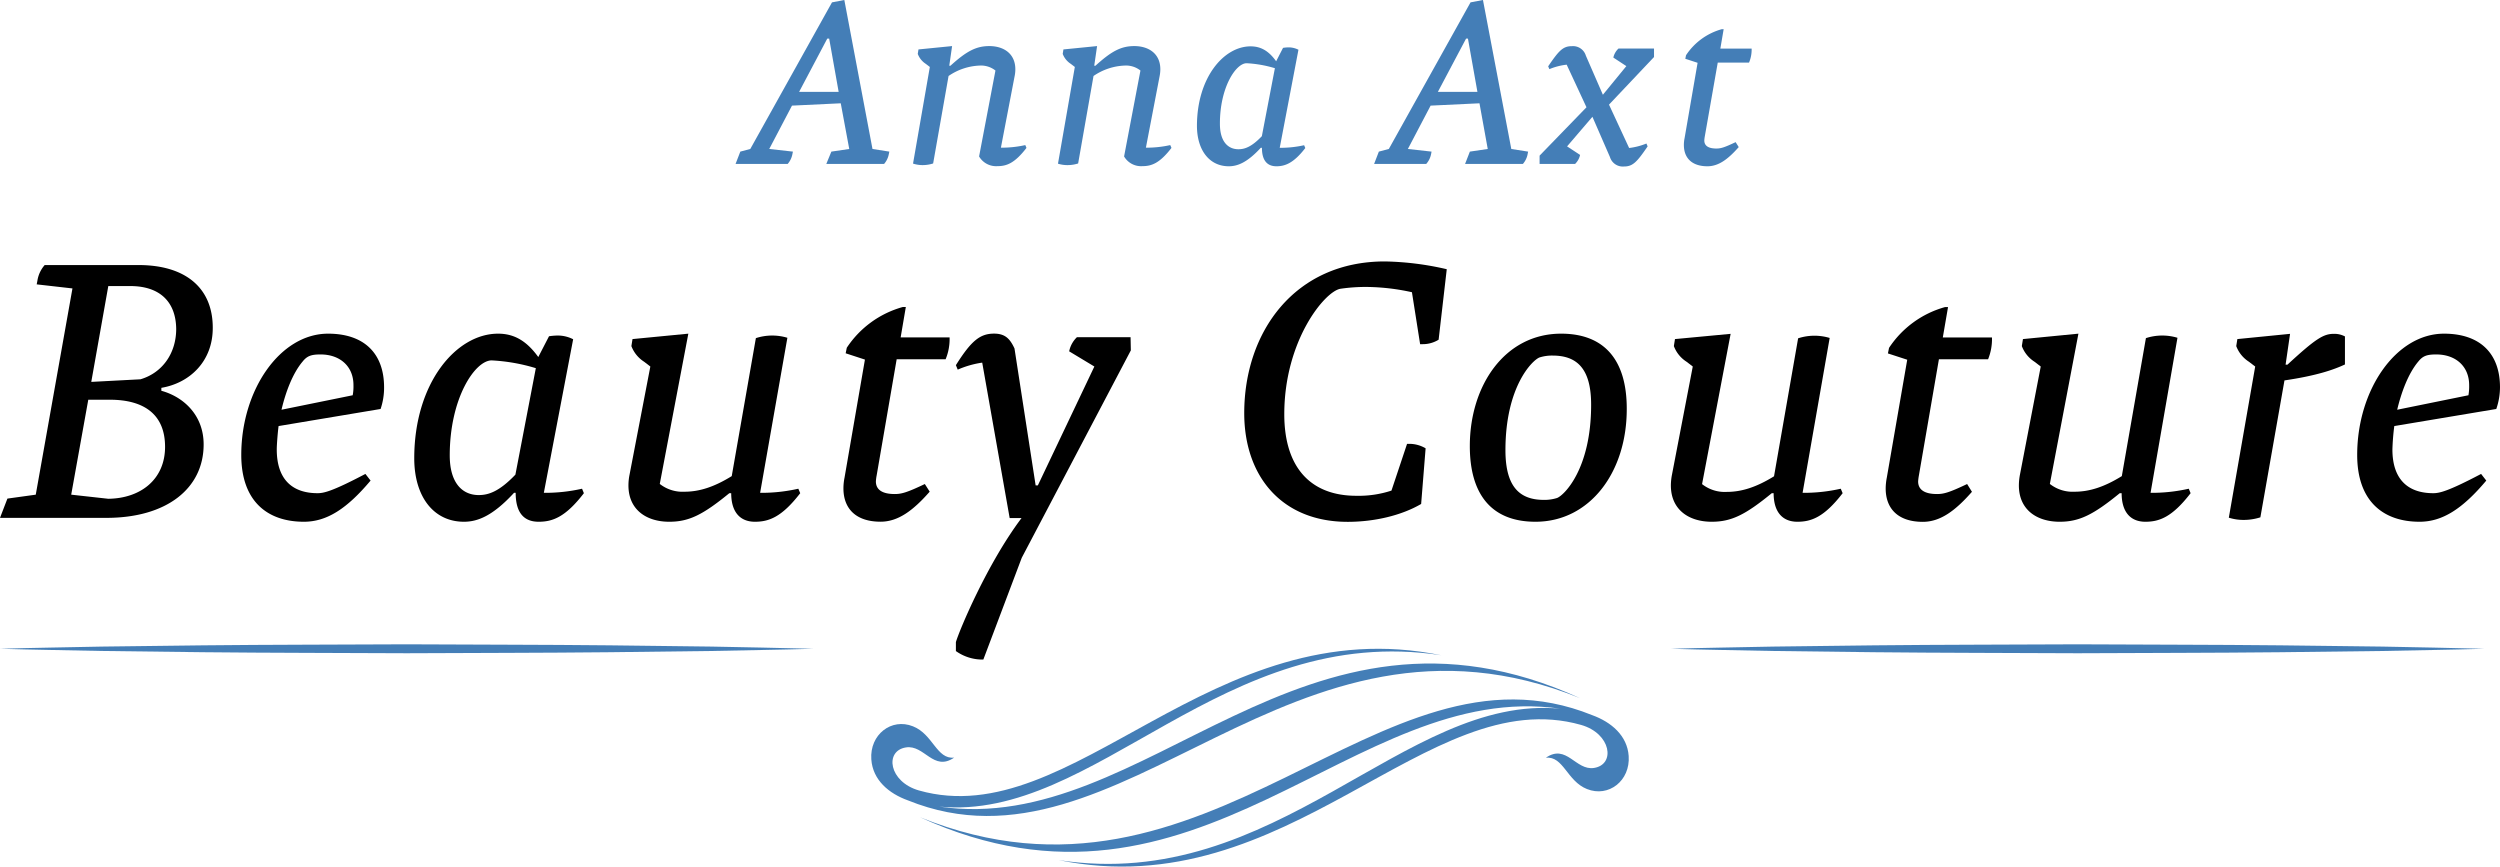
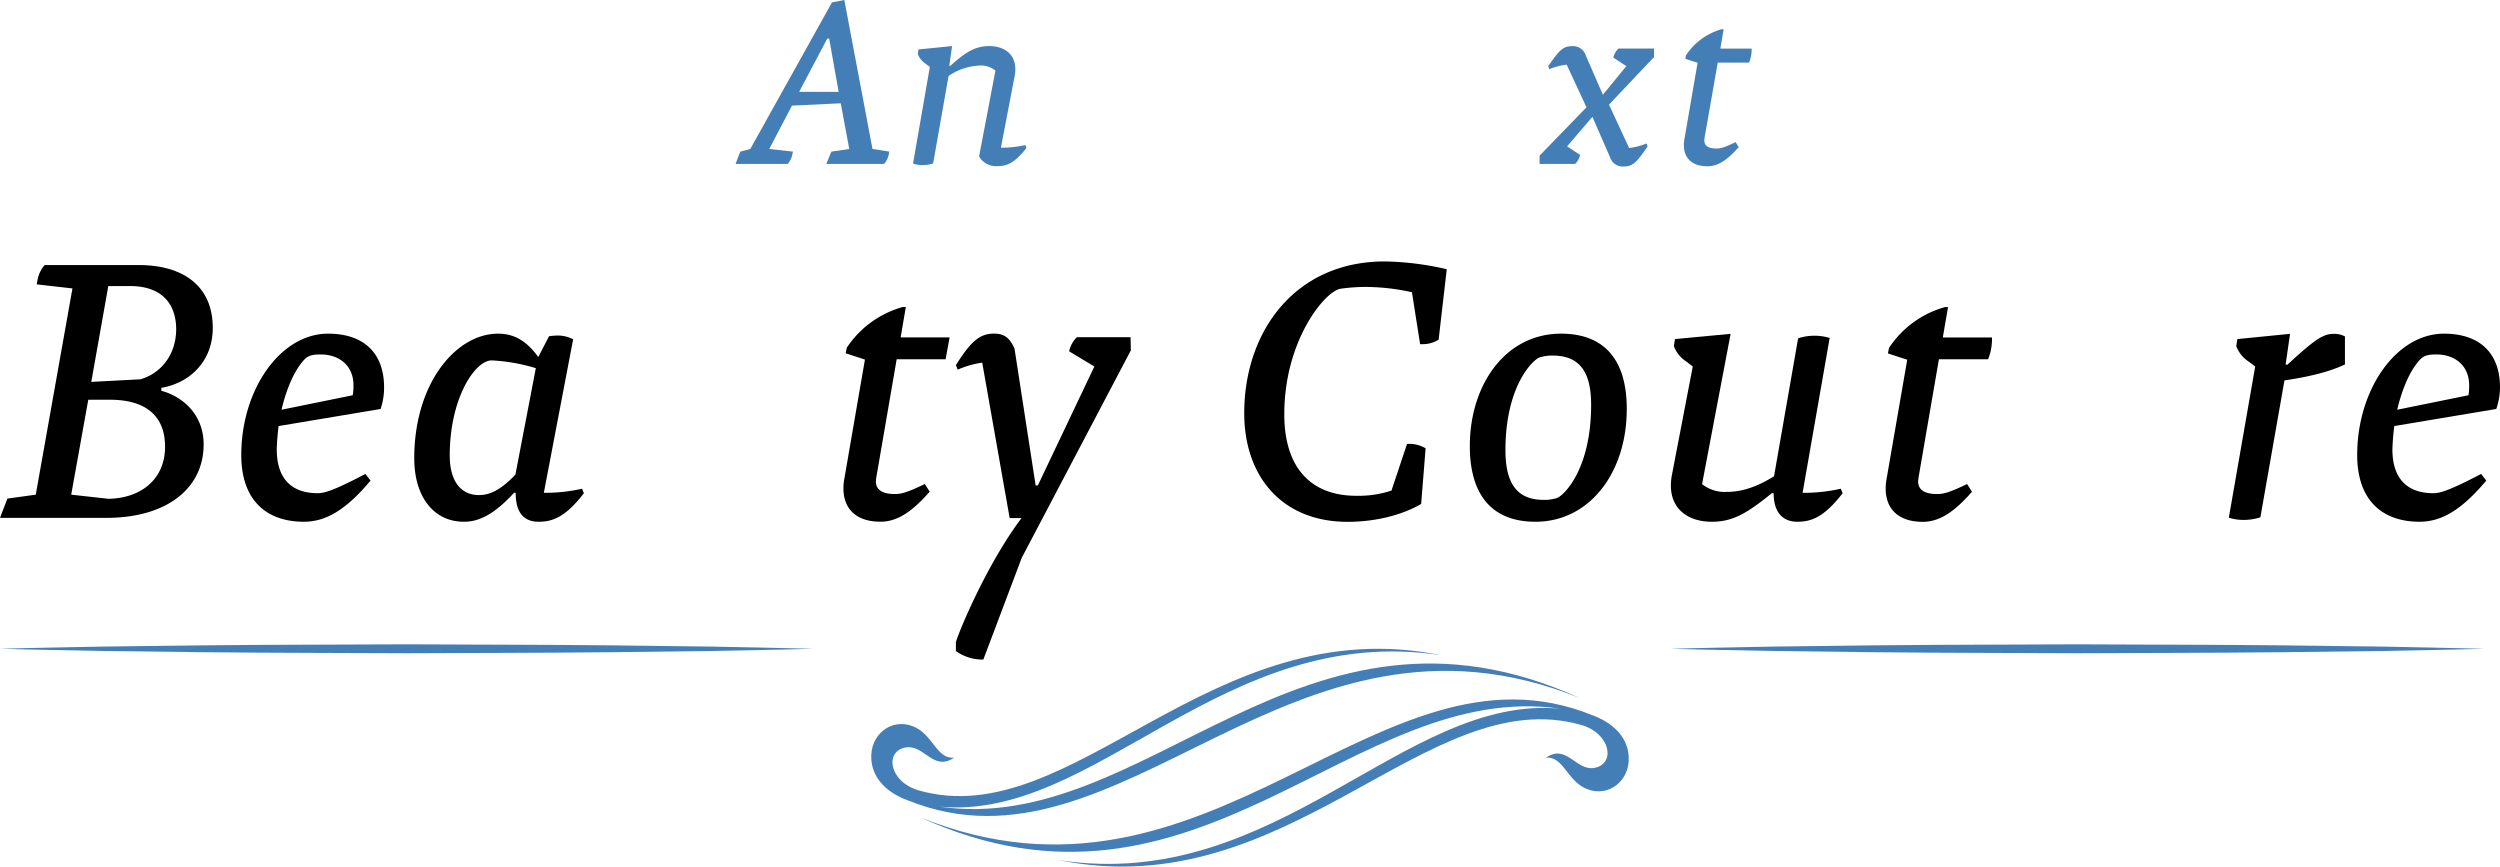
<svg xmlns="http://www.w3.org/2000/svg" id="Слой_1" data-name="Слой 1" viewBox="0 0 559.32 193.89">
  <defs>
    <style>.cls-1{fill:#447eb7;}</style>
  </defs>
  <path d="M36.1,86.77v.66c4.9,1.33,9.46,5.4,9.46,12,0,9.87-8.3,16.43-21.74,16.43H0l1.66-4.31L8,110.67l8.21-46.14-8-.91.16-.83A6.87,6.87,0,0,1,10,59.3H31c10.54,0,16.6,5.15,16.6,14C47.64,80.8,42.49,85.69,36.1,86.77ZM24.57,89.43H19.75l-3.82,21.24,8.3.92c7.31-.09,12.7-4.4,12.7-11.62S32.28,89.43,24.57,89.43ZM29.13,64h-4.9L20.42,85.44l11-.58c4.82-1.41,8-5.72,8-11.29C39.34,67.52,35.77,64,29.13,64Z" />
  <path d="M85.15,91.5,62.33,95.32c-.16,1.08-.41,4.07-.41,5.23,0,6.72,3.48,9.79,9.13,9.79,1.32,0,3.15-.33,10.7-4.31l1.16,1.49c-5.31,6.31-9.79,9.21-14.93,9.21-8.05,0-14-4.48-14-14.94,0-14.6,8.72-27.14,19.42-27.14,8.14,0,12.53,4.49,12.53,12A14.8,14.8,0,0,1,85.15,91.5ZM71.71,79.3c-2.07,0-3,.33-4,1.58-2.24,2.65-3.82,6.89-4.73,10.79l15.93-3.24a10.73,10.73,0,0,0,.17-2.24C79.1,82,76.11,79.3,71.71,79.3Z" />
  <path d="M115.37,110.26H115c-4.81,5.23-8.21,6.47-11.2,6.47-6.81,0-11.12-5.64-11.12-14.19,0-16.85,9.38-27.89,18.75-27.89,3.49,0,6.31,1.5,9,5.23l2.4-4.65a14.13,14.13,0,0,1,1.83-.16,7.53,7.53,0,0,1,3.57.83l-6.56,34.36a37.53,37.53,0,0,0,8.55-.92l.41,1c-4.14,5.4-7.05,6.39-10.12,6.39C117.52,116.73,115.37,115.07,115.37,110.26ZM110,80.63c-3.73,0-9.38,8.46-9.38,21.25,0,6.3,2.91,8.88,6.48,8.88,2.16,0,4.56-.75,8.21-4.57l4.57-23.82A41,41,0,0,0,110,80.63Z" />
-   <path d="M170.06,110.26a37.53,37.53,0,0,0,8.55-.92l.42,1c-4.15,5.4-7.06,6.39-10.13,6.39-3.32,0-5.31-2.16-5.31-6.39h-.42c-5.89,4.81-9,6.39-13.44,6.39-5.06,0-9.13-2.65-9.13-8.13a12.19,12.19,0,0,1,.25-2.41L145.5,82l-1.41-1.08a7.13,7.13,0,0,1-2.83-3.49l.25-1.57L154,74.65l-6.39,33.62a8.24,8.24,0,0,0,5.56,1.74c3.32,0,6.64-1.08,10.54-3.49l5.4-30.87a11.79,11.79,0,0,1,7.05-.08Z" />
-   <path d="M211.56,80.38H200.61l-4.48,26a10.09,10.09,0,0,0-.17,1.32c0,1.91,1.49,2.83,4.23,2.83,1.5,0,2.74-.34,6.72-2.24L208,110c-3.65,4.15-7,6.72-11,6.72-5.4,0-8.3-2.82-8.3-7.47a12.19,12.19,0,0,1,.25-2.41l4.56-26.39-4.31-1.41.25-1.24A22.08,22.08,0,0,1,202,68.68h.66l-1.16,6.8h10.95A11.85,11.85,0,0,1,211.56,80.38Z" />
+   <path d="M211.56,80.38H200.61l-4.48,26a10.09,10.09,0,0,0-.17,1.32c0,1.91,1.49,2.83,4.23,2.83,1.5,0,2.74-.34,6.72-2.24L208,110c-3.65,4.15-7,6.72-11,6.72-5.4,0-8.3-2.82-8.3-7.47a12.19,12.19,0,0,1,.25-2.41l4.56-26.39-4.31-1.41.25-1.24A22.08,22.08,0,0,1,202,68.68h.66l-1.16,6.8h10.95Z" />
  <path d="M253,78.39l-24.4,46.39L220,147.56a10.2,10.2,0,0,1-6.14-1.9v-2c.74-2.57,7-17.55,14.69-27.76h-2.66l-6.14-34.77a21.24,21.24,0,0,0-5.48,1.57l-.41-1c3.48-5.56,5.47-7.06,8.55-7.06,2.48,0,3.56,1.17,4.56,3.32l4.73,30.63h.5L244.84,82l-5.64-3.4.08-.33a6.06,6.06,0,0,1,1.66-2.83h12Z" />
  <path d="M321.86,76a6.73,6.73,0,0,1-3.56,1h-.58l-1.83-11.62A48.71,48.71,0,0,0,306,64.2a39,39,0,0,0-6.14.41c-3.57.67-12.53,11.7-12.53,28.05,0,12.29,6.22,18.26,16.1,18.26a23.46,23.46,0,0,0,7.88-1.16l3.49-10.46h.58a7.19,7.19,0,0,1,3.57,1l-1,12.45c-4.39,2.57-10.45,4-16.43,4-14.77,0-23.15-10.21-23.15-24.32,0-18.17,11.28-33.94,31.45-33.94a65.81,65.81,0,0,1,13.86,1.74Z" />
  <path d="M343.53,116.73c-10,0-14.69-6.31-14.69-16.93,0-13.61,7.88-25.15,20.42-25.15,9.62,0,14.69,5.81,14.69,16.77C364,105.69,355.65,116.73,343.53,116.73Zm3.82-37.18a9.26,9.26,0,0,0-2.91.42c-1.57.58-7.63,6.47-7.63,20.74,0,8.39,3.32,11.13,8.63,11.13a9.46,9.46,0,0,0,2.9-.42c1.58-.58,7.64-6.47,7.64-20.83C356,82.29,352.66,79.55,347.35,79.55Z" />
  <path d="M403.29,110.26a37.37,37.37,0,0,0,8.54-.92l.42,1c-4.15,5.4-7.05,6.39-10.13,6.39-3.31,0-5.31-2.16-5.31-6.39h-.41c-5.89,4.81-9,6.39-13.45,6.39-5.06,0-9.13-2.65-9.13-8.13a13,13,0,0,1,.25-2.41L378.72,82l-1.41-1.08a7.1,7.1,0,0,1-2.82-3.49l.25-1.57,12.45-1.17-6.39,33.62a8.2,8.2,0,0,0,5.56,1.74c3.32,0,6.64-1.08,10.54-3.49l5.39-30.87a11.82,11.82,0,0,1,7.06-.08Z" />
  <path d="M444.79,80.38h-11l-4.48,26a12.2,12.2,0,0,0-.17,1.32c0,1.91,1.5,2.83,4.24,2.83,1.49,0,2.73-.34,6.72-2.24l1.08,1.74c-3.65,4.15-7,6.72-11,6.72-5.39,0-8.3-2.82-8.3-7.47a13,13,0,0,1,.25-2.41l4.57-26.39-4.32-1.41.25-1.24a22.11,22.11,0,0,1,12.53-9.13h.67l-1.17,6.8h11A12,12,0,0,1,444.79,80.38Z" />
-   <path d="M481.14,110.26a37.53,37.53,0,0,0,8.55-.92l.41,1c-4.15,5.4-7.05,6.39-10.12,6.39-3.32,0-5.31-2.16-5.31-6.39h-.42c-5.89,4.81-9.05,6.39-13.44,6.39-5.07,0-9.13-2.65-9.13-8.13a12.94,12.94,0,0,1,.24-2.41L456.57,82l-1.41-1.08a7.1,7.1,0,0,1-2.82-3.49l.25-1.57L465,74.65l-6.39,33.62a8.24,8.24,0,0,0,5.56,1.74c3.32,0,6.64-1.08,10.54-3.49l5.39-30.87a11.82,11.82,0,0,1,7.06-.08Z" />
  <path d="M524.63,81.54c-2.49,1.16-6.22,2.49-13.53,3.57l-5.39,30.63a12.26,12.26,0,0,1-3.74.58,10.79,10.79,0,0,1-3.32-.5L504.55,82l-1.42-1.08a7.1,7.1,0,0,1-2.82-3.49l.25-1.57,11.79-1.17-1,6.89h.42c6.3-5.81,8.05-6.89,10.37-6.89a5.06,5.06,0,0,1,2.49.58Z" />
  <path d="M558.49,91.5l-22.82,3.82a52.21,52.21,0,0,0-.42,5.23c0,6.72,3.49,9.79,9.13,9.79,1.33,0,3.16-.33,10.71-4.31l1.16,1.49c-5.31,6.31-9.79,9.21-14.94,9.21-8,0-13.94-4.48-13.94-14.94,0-14.6,8.71-27.14,19.42-27.14,8.13,0,12.53,4.49,12.53,12A15.07,15.07,0,0,1,558.49,91.5ZM545.05,79.3c-2.08,0-3,.33-4,1.58-2.24,2.65-3.81,6.89-4.73,10.79l15.94-3.24a11.38,11.38,0,0,0,.16-2.24C552.43,82,549.45,79.3,545.05,79.3Z" />
  <path class="cls-1" d="M184.87,36.67H197.8a4.61,4.61,0,0,0,1.06-2.22l.11-.53-3.77-.59L188.9,0l-2.76.53-18.28,32.8-2.23.59-1.06,2.75h11.66a4.61,4.61,0,0,0,1.06-2.22l.11-.53-5.3-.59,5.09-9.7,10.91-.52L190,33.33l-4,.59Zm-6.09-16.11,6.3-11.92h.43l2.12,11.92Z" />
  <path class="cls-1" d="M206.44,36.94a7.73,7.73,0,0,0,2.33-.37L212.22,17a13.16,13.16,0,0,1,6.94-2.33,5.22,5.22,0,0,1,3.55,1.11L219.05,35a4.41,4.41,0,0,0,4.14,2.17c2,0,3.81-.63,6.46-4.08l-.26-.63a24.39,24.39,0,0,1-5.46.58l3.07-16a7.66,7.66,0,0,0,.16-1.53c0-3.5-2.59-5.2-5.83-5.2-2.91,0-5.08,1.12-8.69,4.4h-.26l.63-4.4-7.52.75-.16,1a4.54,4.54,0,0,0,1.8,2.23l.9.69-3.76,21.62A7,7,0,0,0,206.44,36.94Z" />
-   <path class="cls-1" d="M238.88,36.94a7.77,7.77,0,0,0,2.33-.37L244.65,17a13.21,13.21,0,0,1,6.95-2.33,5.22,5.22,0,0,1,3.55,1.11L251.49,35a4.4,4.4,0,0,0,4.13,2.17c2,0,3.82-.63,6.47-4.08l-.27-.63a24.23,24.23,0,0,1-5.45.58l3.07-16a8.47,8.47,0,0,0,.16-1.53c0-3.5-2.6-5.2-5.83-5.2-2.92,0-5.09,1.12-8.69,4.4h-.27l.64-4.4-7.53.75-.16,1a4.57,4.57,0,0,0,1.81,2.23l.9.69L236.7,36.62A7,7,0,0,0,238.88,36.94Z" />
-   <path class="cls-1" d="M274.92,37.2c1.9,0,4.08-.79,7.15-4.13h.26c0,3.07,1.38,4.13,3.24,4.13s3.81-.63,6.46-4.08l-.26-.63a24.39,24.39,0,0,1-5.46.58l4.19-21.94a4.83,4.83,0,0,0-2.28-.53,7.72,7.72,0,0,0-1.17.11l-1.54,3c-1.69-2.38-3.49-3.34-5.72-3.34-6,0-12,7-12,17.81C267.81,33.6,270.57,37.2,274.92,37.2Zm4-23.05a26.25,26.25,0,0,1,6.31,1.11l-2.92,15.21c-2.33,2.44-3.87,2.92-5.24,2.92-2.28,0-4.14-1.65-4.14-5.67C272.9,19.55,276.51,14.15,278.89,14.15Z" />
-   <path class="cls-1" d="M320.18,34.45l.1-.53-5.3-.59,5.09-9.7L331,23.11l1.85,10.22-4,.59-1.07,2.75h12.94a4.61,4.61,0,0,0,1.06-2.22l.1-.53-3.76-.59L331.78,0,329,.53l-18.28,32.8-2.23.59-1.06,2.75h11.66A4.61,4.61,0,0,0,320.18,34.45ZM328,8.64h.42l2.12,11.92h-8.85Z" />
  <path class="cls-1" d="M361,12.67l-.05.21,2.91,1.91-5.25,6.41-3.81-8.75a3,3,0,0,0-3.13-2.12c-2,0-2.91,1-5.3,4.51l.27.63a14.1,14.1,0,0,1,3.87-1L354.94,24,344.45,34.82v1.85h7.95a4.05,4.05,0,0,0,1.06-1.8l.05-.21-2.91-1.91,5.67-6.62,3.92,9a3,3,0,0,0,3.13,2.12c2,0,2.91-1,5.3-4.5l-.27-.64a14.85,14.85,0,0,1-3.87,1l-4.5-9.7,10.07-10.65V10.86H362.1A4,4,0,0,0,361,12.67Z" />
  <path class="cls-1" d="M382,37.2c2.54,0,4.66-1.64,7-4.29l-.69-1.11C385.79,33,385,33.23,384,33.23c-1.75,0-2.7-.59-2.7-1.81a7.88,7.88,0,0,1,.1-.84L384.31,14h7a7.53,7.53,0,0,0,.58-3.13h-7l.74-4.34h-.42a14.09,14.09,0,0,0-8,5.83l-.16.79,2.75.9L376.89,30.9a7.58,7.58,0,0,0-.16,1.53C376.73,35.4,378.58,37.2,382,37.2Z" />
  <path class="cls-1" d="M356.22,160c-47.91-19.4-85.44,49.17-150.41,22.83,62.34,28.44,96.76-31,143.29-24.27-35-3.33-63.37,41.37-112.24,33.87,51.5,10.51,82.43-40,116.86-30.25,6.76,1.92,7.76,8.87,2.91,9.63-4.12.65-6.15-5.5-10.78-2.28,3.93-.43,4.72,5.23,9.2,7,4.83,1.94,9.72-1.85,9.33-7.4C364.06,164.56,360.47,161.54,356.22,160Z" />
  <path class="cls-1" d="M353.5,156.2c-62.37-28.46-96.8,31.13-143.37,24.26,35,3.42,63.42-41.35,112.33-33.86-51.5-10.51-82.44,40-116.86,30.25-6.75-1.92-7.76-8.87-2.91-9.63,4.12-.65,6.15,5.49,10.78,2.28-3.93.43-4.71-5.23-9.21-7-4.82-1.94-9.71,1.85-9.32,7.4.32,4.61,3.92,7.63,8.17,9.16C251,198.43,288.54,129.86,353.5,156.2Z" />
  <path class="cls-1" d="M136.48,144.38c-15.16-.16-30.33-.14-45.49-.23-15.17.08-30.33.07-45.5.23l-22.74.28c-7.59.17-15.17.26-22.75.49,7.58.23,15.16.32,22.75.49l22.74.28c15.17.16,30.33.15,45.5.23,15.16-.08,30.33-.07,45.49-.23l22.75-.28c7.58-.17,15.17-.26,22.75-.49-7.58-.22-15.17-.32-22.75-.49Z" />
  <path class="cls-1" d="M533.06,144.66l-22.75-.28c-15.17-.16-30.33-.14-45.5-.23-15.16.08-30.33.07-45.49.23l-22.75.28c-7.58.17-15.16.26-22.75.49,7.59.23,15.17.32,22.75.49l22.75.28c15.16.16,30.33.15,45.49.23,15.17-.08,30.33-.07,45.5-.23l22.75-.28c7.58-.17,15.16-.26,22.74-.49C548.22,144.93,540.64,144.83,533.06,144.66Z" />
</svg>